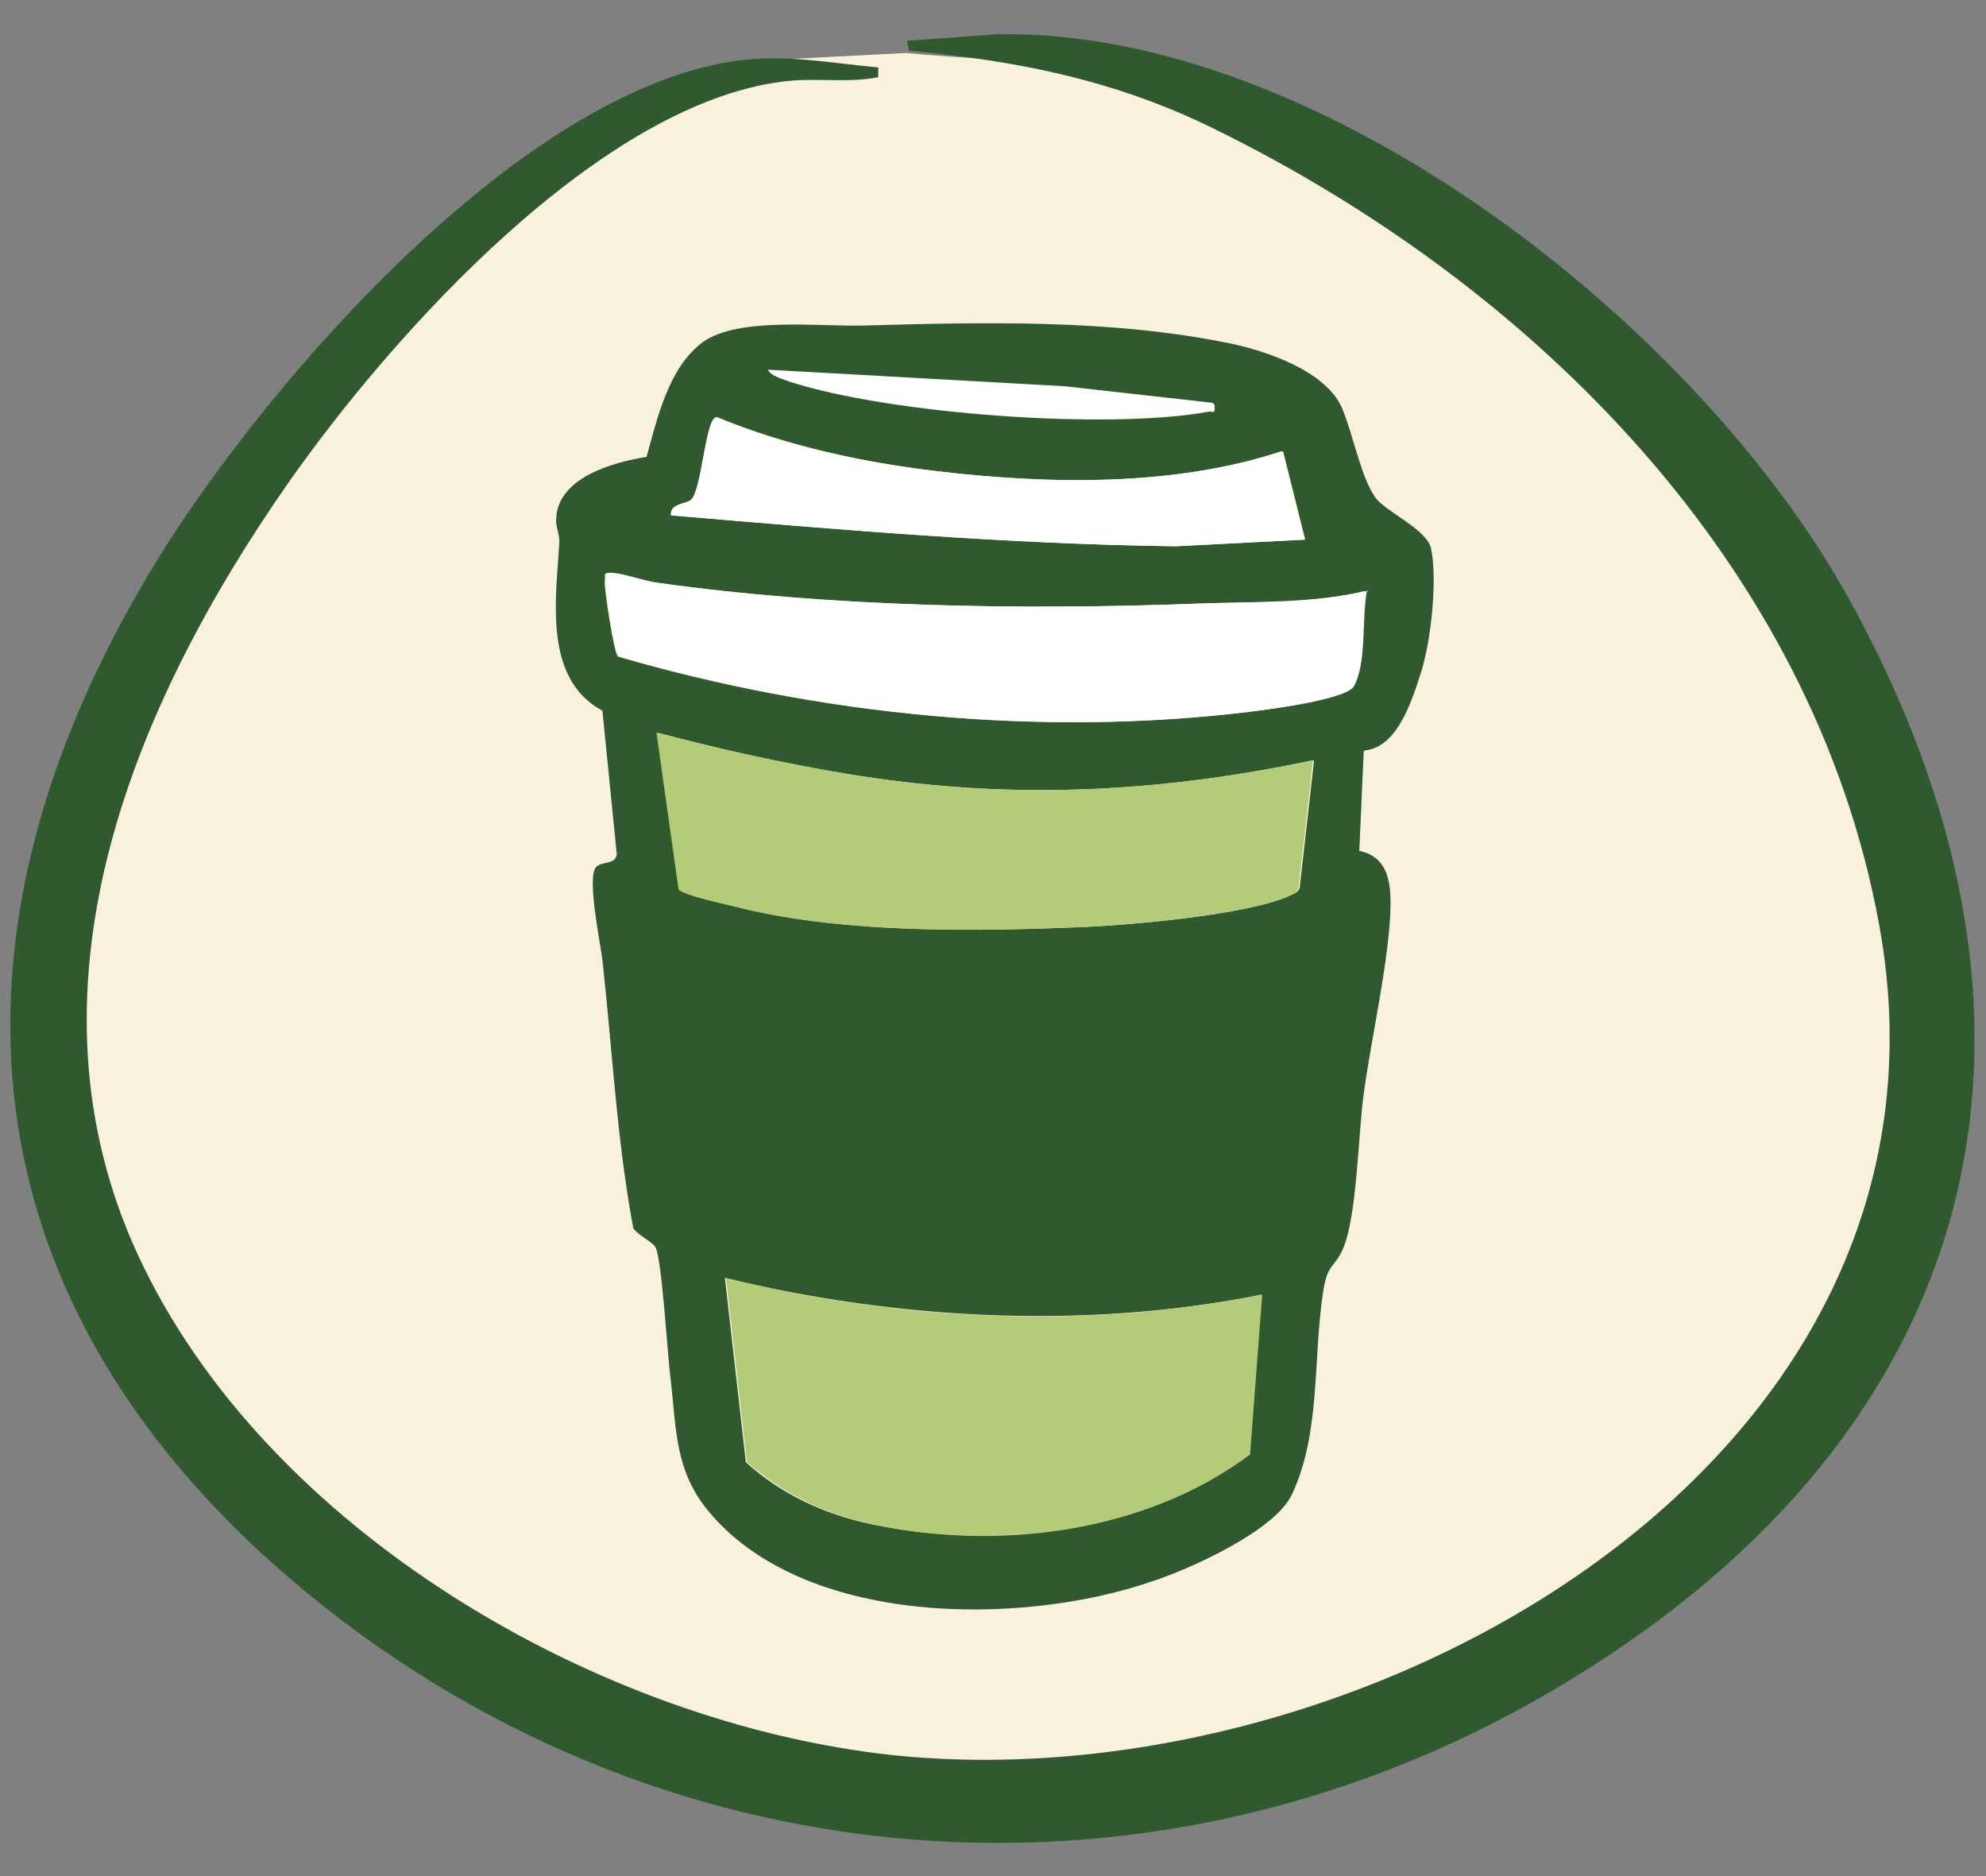
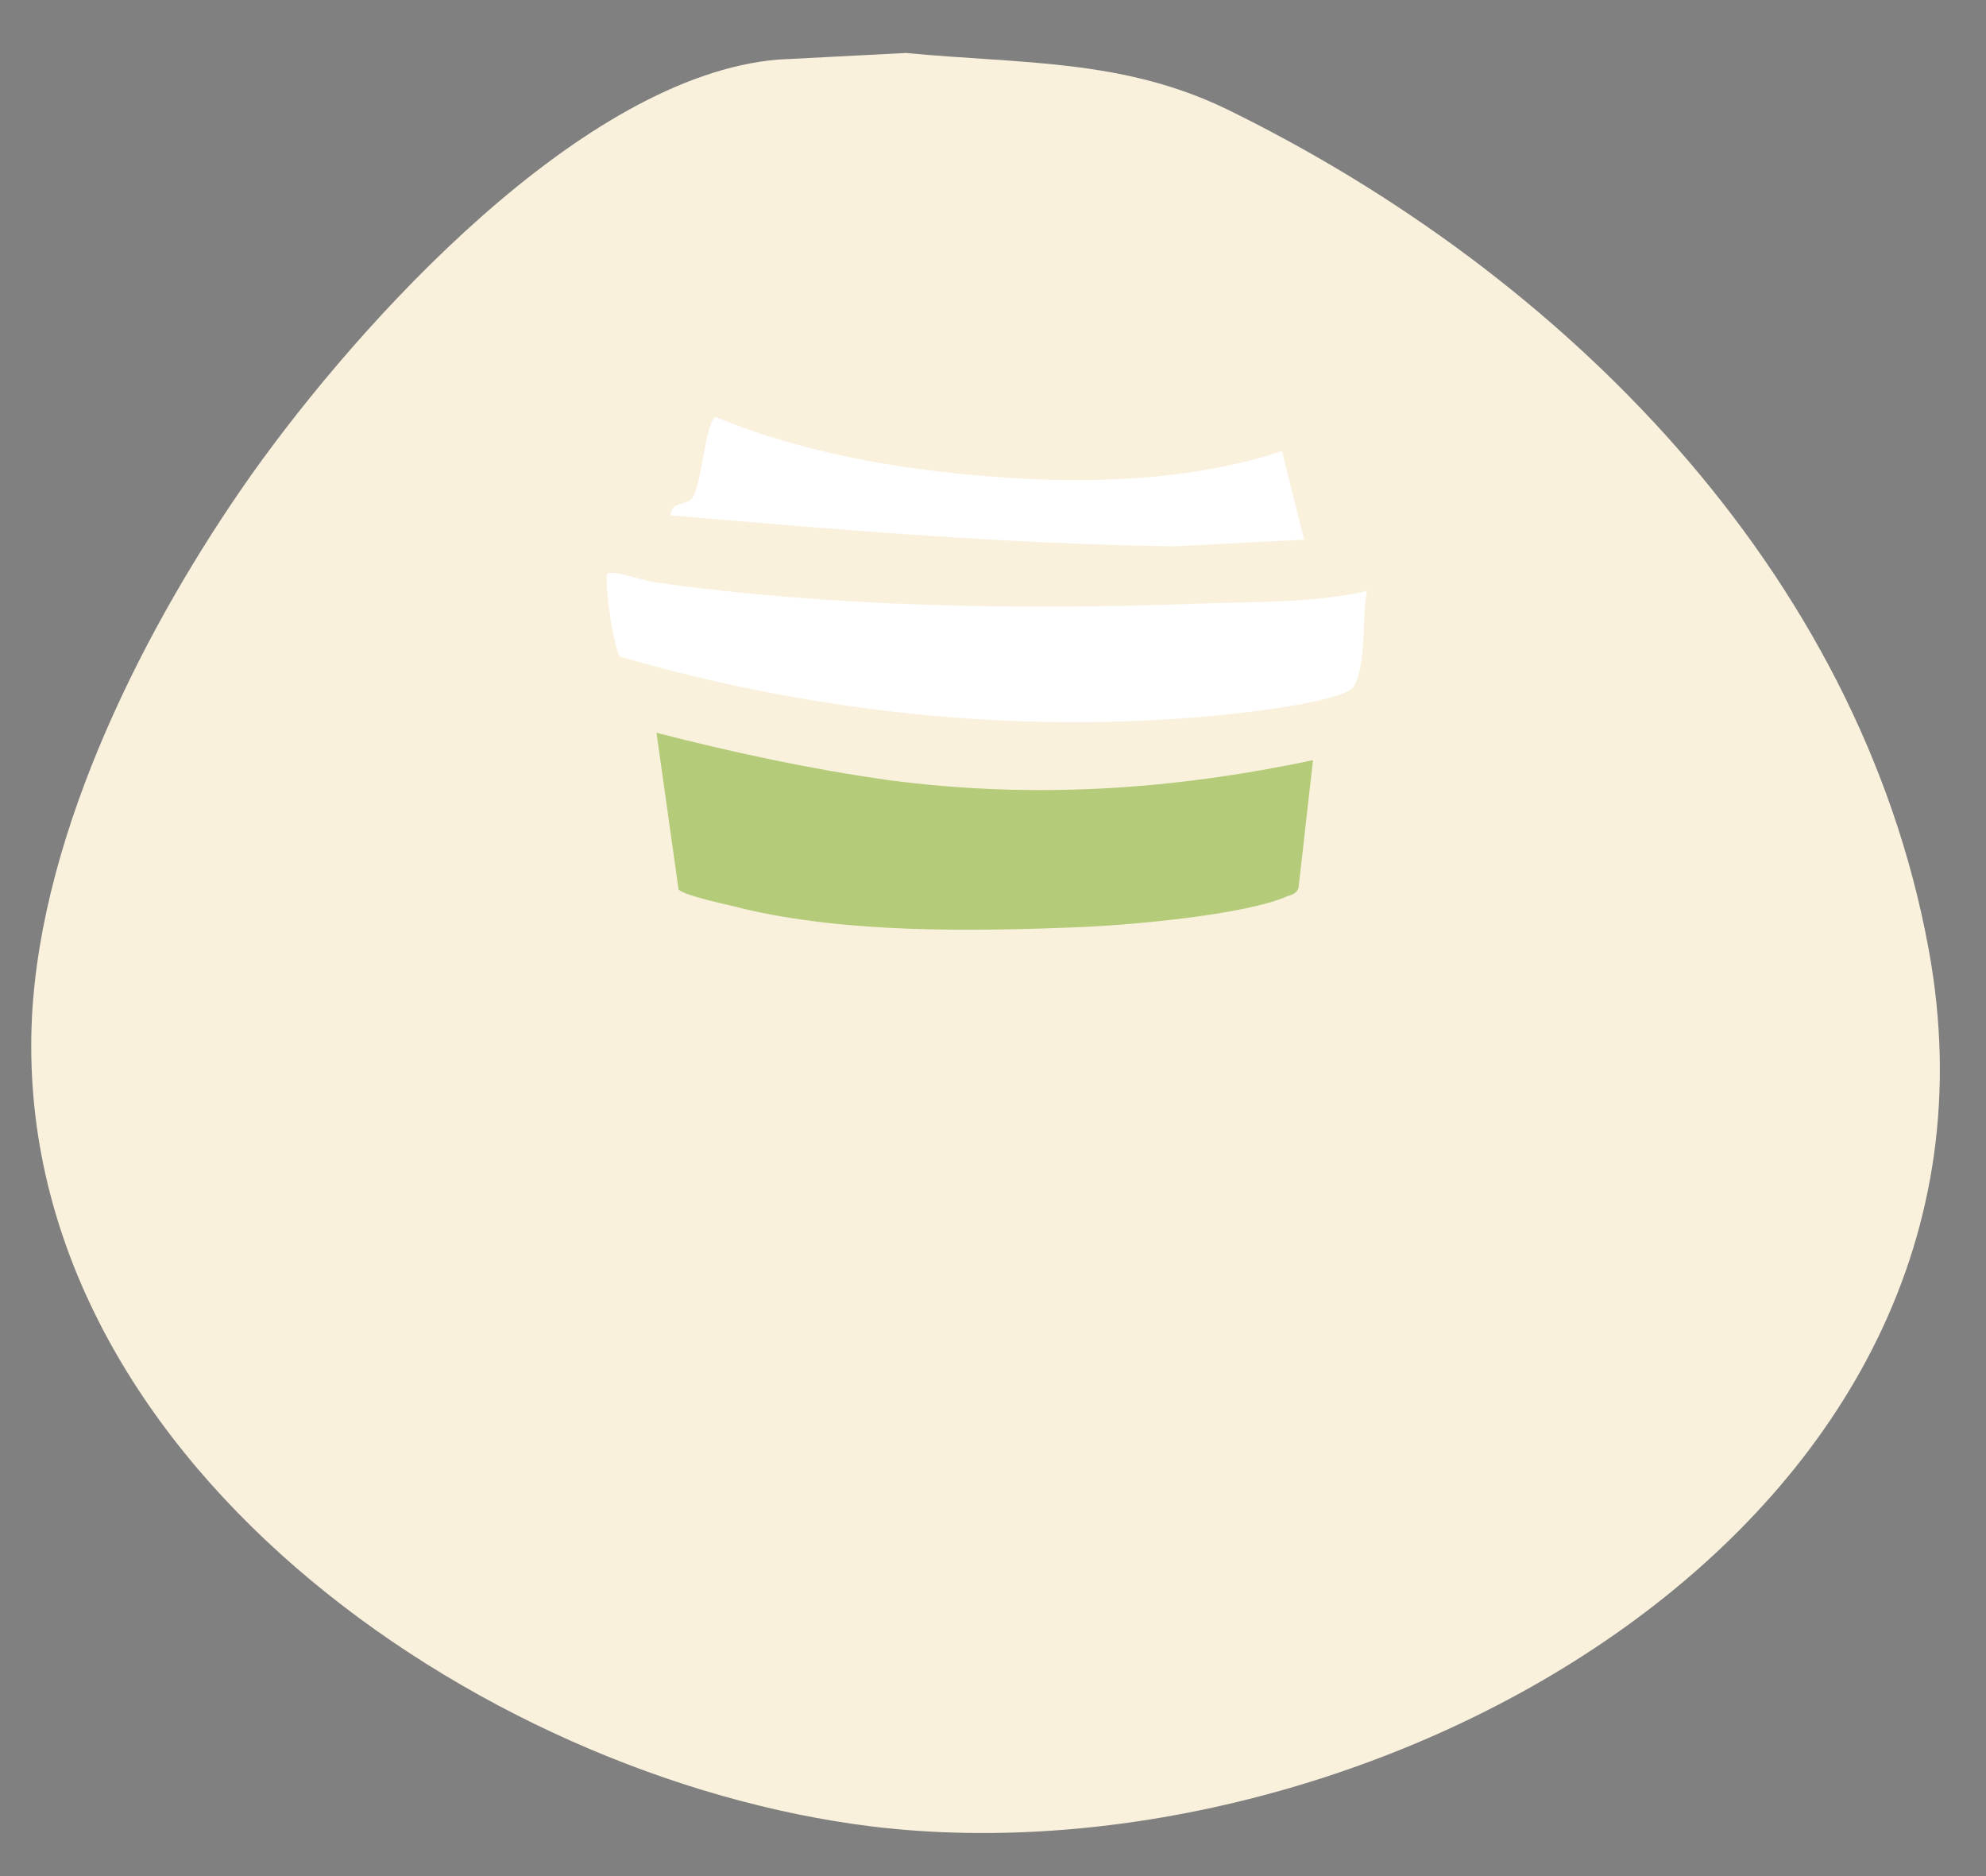
<svg xmlns="http://www.w3.org/2000/svg" viewBox="0 0 180 170" version="1.1" id="Layer_2">
  <rect x="0" y="0" width="180" height="170" fill="#808080" stroke="none" />
  <defs>
    <style>
      .st0 {
        fill: #305930;
      }

      .st1 {
        fill: #b4cc79;
      }

      .st2 {
        fill: #faf1dd;
      }

      .st3 {
        fill: #fff;
      }
    </style>
  </defs>
  <g id="Layer_1-2">
    <path d="M82.1,4.8c10.4,1,19.6.5,29.1,5.1,30.5,14.9,57.3,41.8,63.6,76.1,9.6,52.1-50.7,85-95.8,79.5C43.3,161.1.9,131.8,2.9,92.1c.9-17,10.3-35.5,19.9-49.1C32.6,29.2,52.8,6.9,70.5,5.4c0,0,11.6-.6,11.6-.6Z" class="st2" />
-     <path d="M79.6,6.1v.9c-2.6.5-5.2.1-7.8.3-17.1,1.5-36.4,23.2-45.7,36.5C12.2,63.7,1.7,88.8,12,112.6c11,25.2,41,43,67.7,46.3,42.7,5.2,99.7-25.9,90.6-75.2-6-32.6-31.3-57.8-60.2-72-8.9-4.4-17.8-6.2-27.7-7.1l-.2-.9,8.2-.6c29.4-.5,63.5,26.4,77.2,51.2,21,38,12.8,73.9-23.8,97-36.5,23.2-82.5,20.5-115.9-6.9C-3.6,118.5-6.7,84.7,14.4,50.5,24.4,34.4,47.2,8.2,66.8,5.5c4.5-.6,8.3.2,12.7.6Z" class="st0" />
-     <path d="M123.6,68.1l-.4,9c2.9.6,2.9,3.4,2.8,5.9-.3,5-1.7,11-2.4,16.1-.5,3.6-.6,11.2-1.9,14.1-.8,1.8-1.4,1.2-1.8,4-.9,6-.2,12.7-2.8,18.2-1.5,3.3-9.3,6.8-12.7,7.9-11.9,4.1-31.7,4.1-40.3-6.5-2.9-3.6-2.8-7.2-3.3-11.7-.3-2.1-.8-11.1-1.4-12.1-.3-.5-1.5-1-2-1.7-1.5-8-1.9-16.2-2.8-24.3-.2-1.6-1.4-7.4-.6-8.4.5-.6,1.8-.2,1.9-1.2l-1.3-13c-5.4-2.9-4.2-10.2-3.9-15.3,0-.7-.3-1.3-.3-1.9,0-3.9,5.1-5.3,8.2-5.8,1-3.6,2-8.1,5.1-10.4,3.2-2.3,10.5-1.4,14.5-1.5,10.9-.3,22.4-.6,33.2,1.6,3.4.7,8.7,2.5,10.2,5.8,1,2.3,1.7,6.2,3,8.1.8,1.3,4.7,2.9,5.1,4.7.6,2.8,0,8.4-.9,11.2-.8,2.5-2.1,6.8-5.1,7.1h0ZM110,36.6l-13.4-1.5-26.9-1.5c.2.5,1.4.8,1.9,1,9,2.9,28.8,4.4,38,2.7.5,0,.5.2.5-.6ZM116.2,40.9c-9.7,3.2-21.1,3-31.2,1.8-6.8-.8-13.7-2.3-20-4.9-1.1.2-1.3,6.8-2.3,7.5-.6.4-1.9.3-1.8,1.4,15.2,1.3,30.5,2.6,45.7,2.8l11.7-.6-2-8h0ZM123.9,53.5c-5.1,1.3-10.4,1-15.6,1.2-15.8.6-33.3.3-48.9-1.9-1.3-.2-2.9-.7-4.1-.9-.7,0-.4.2-.5.8,0,.9.8,6.3,1.2,6.8,18.2,5.3,38.2,7.3,57.1,5,1.7-.2,8.7-1.1,9.4-2.3,1.3-2.1.7-6.3,1.2-8.7h0ZM119,68.9c-12.8,2.7-25.3,3.5-38.3,1.8-7.1-.9-14.2-2.5-21.1-4.3l2,14.2c.6.6,4.6,1.4,5.7,1.7,9.5,2.3,21.2,2.1,31,1.7,4.4-.2,14.7-1.1,18.5-2.8.4-.2.9-.3,1-.8l1.3-11.5ZM114.4,117.3c-15.9,3.2-33,2.3-48.7-1.5l1.9,16.7c3.2,2.9,7.1,4.7,11.3,5.6,11.4,2.4,24.9.8,34.3-6.3,0,0,1.1-14.5,1.1-14.5Z" class="st0" />
-     <path d="M114.4,117.3l-1.1,14.5c-9.5,7.1-22.9,8.8-34.3,6.3-4.2-.9-8.1-2.8-11.3-5.6l-1.9-16.7c15.6,3.9,32.8,4.7,48.7,1.5h0Z" class="st1" />
    <path d="M119,68.9l-1.3,11.5c-.1.5-.6.7-1,.8-3.8,1.7-14.1,2.6-18.5,2.8-9.8.4-21.5.6-31-1.7-1.1-.3-5.1-1.1-5.7-1.7l-2-14.2c7,1.8,14,3.3,21.1,4.3,13,1.7,25.5.9,38.3-1.8Z" class="st1" />
    <path d="M123.9,53.5c-.5,2.5,0,6.6-1.2,8.7-.7,1.2-7.8,2.1-9.4,2.3-18.9,2.3-38.9.3-57.1-5-.5-.5-1.3-5.8-1.2-6.8,0-.5-.2-.8.5-.8,1.2.1,2.7.7,4.1.9,15.6,2.2,33.2,2.5,48.9,1.9,5.2-.2,10.5,0,15.6-1.2h0Z" class="st3" />
    <path d="M116.2,40.9l2,8-11.7.6c-15.3-.2-30.5-1.5-45.7-2.8-.1-1.1,1.3-1,1.8-1.4,1-.8,1.3-7.3,2.3-7.5,6.3,2.6,13.2,4.1,20,4.9,10.1,1.2,21.5,1.4,31.2-1.8Z" class="st3" />
-     <path d="M110,36.6c0,.8,0,.5-.5.6-9.2,1.7-29,.3-38-2.7-.5-.2-1.7-.5-1.9-1l26.9,1.5,13.4,1.5Z" class="st3" />
  </g>
</svg>